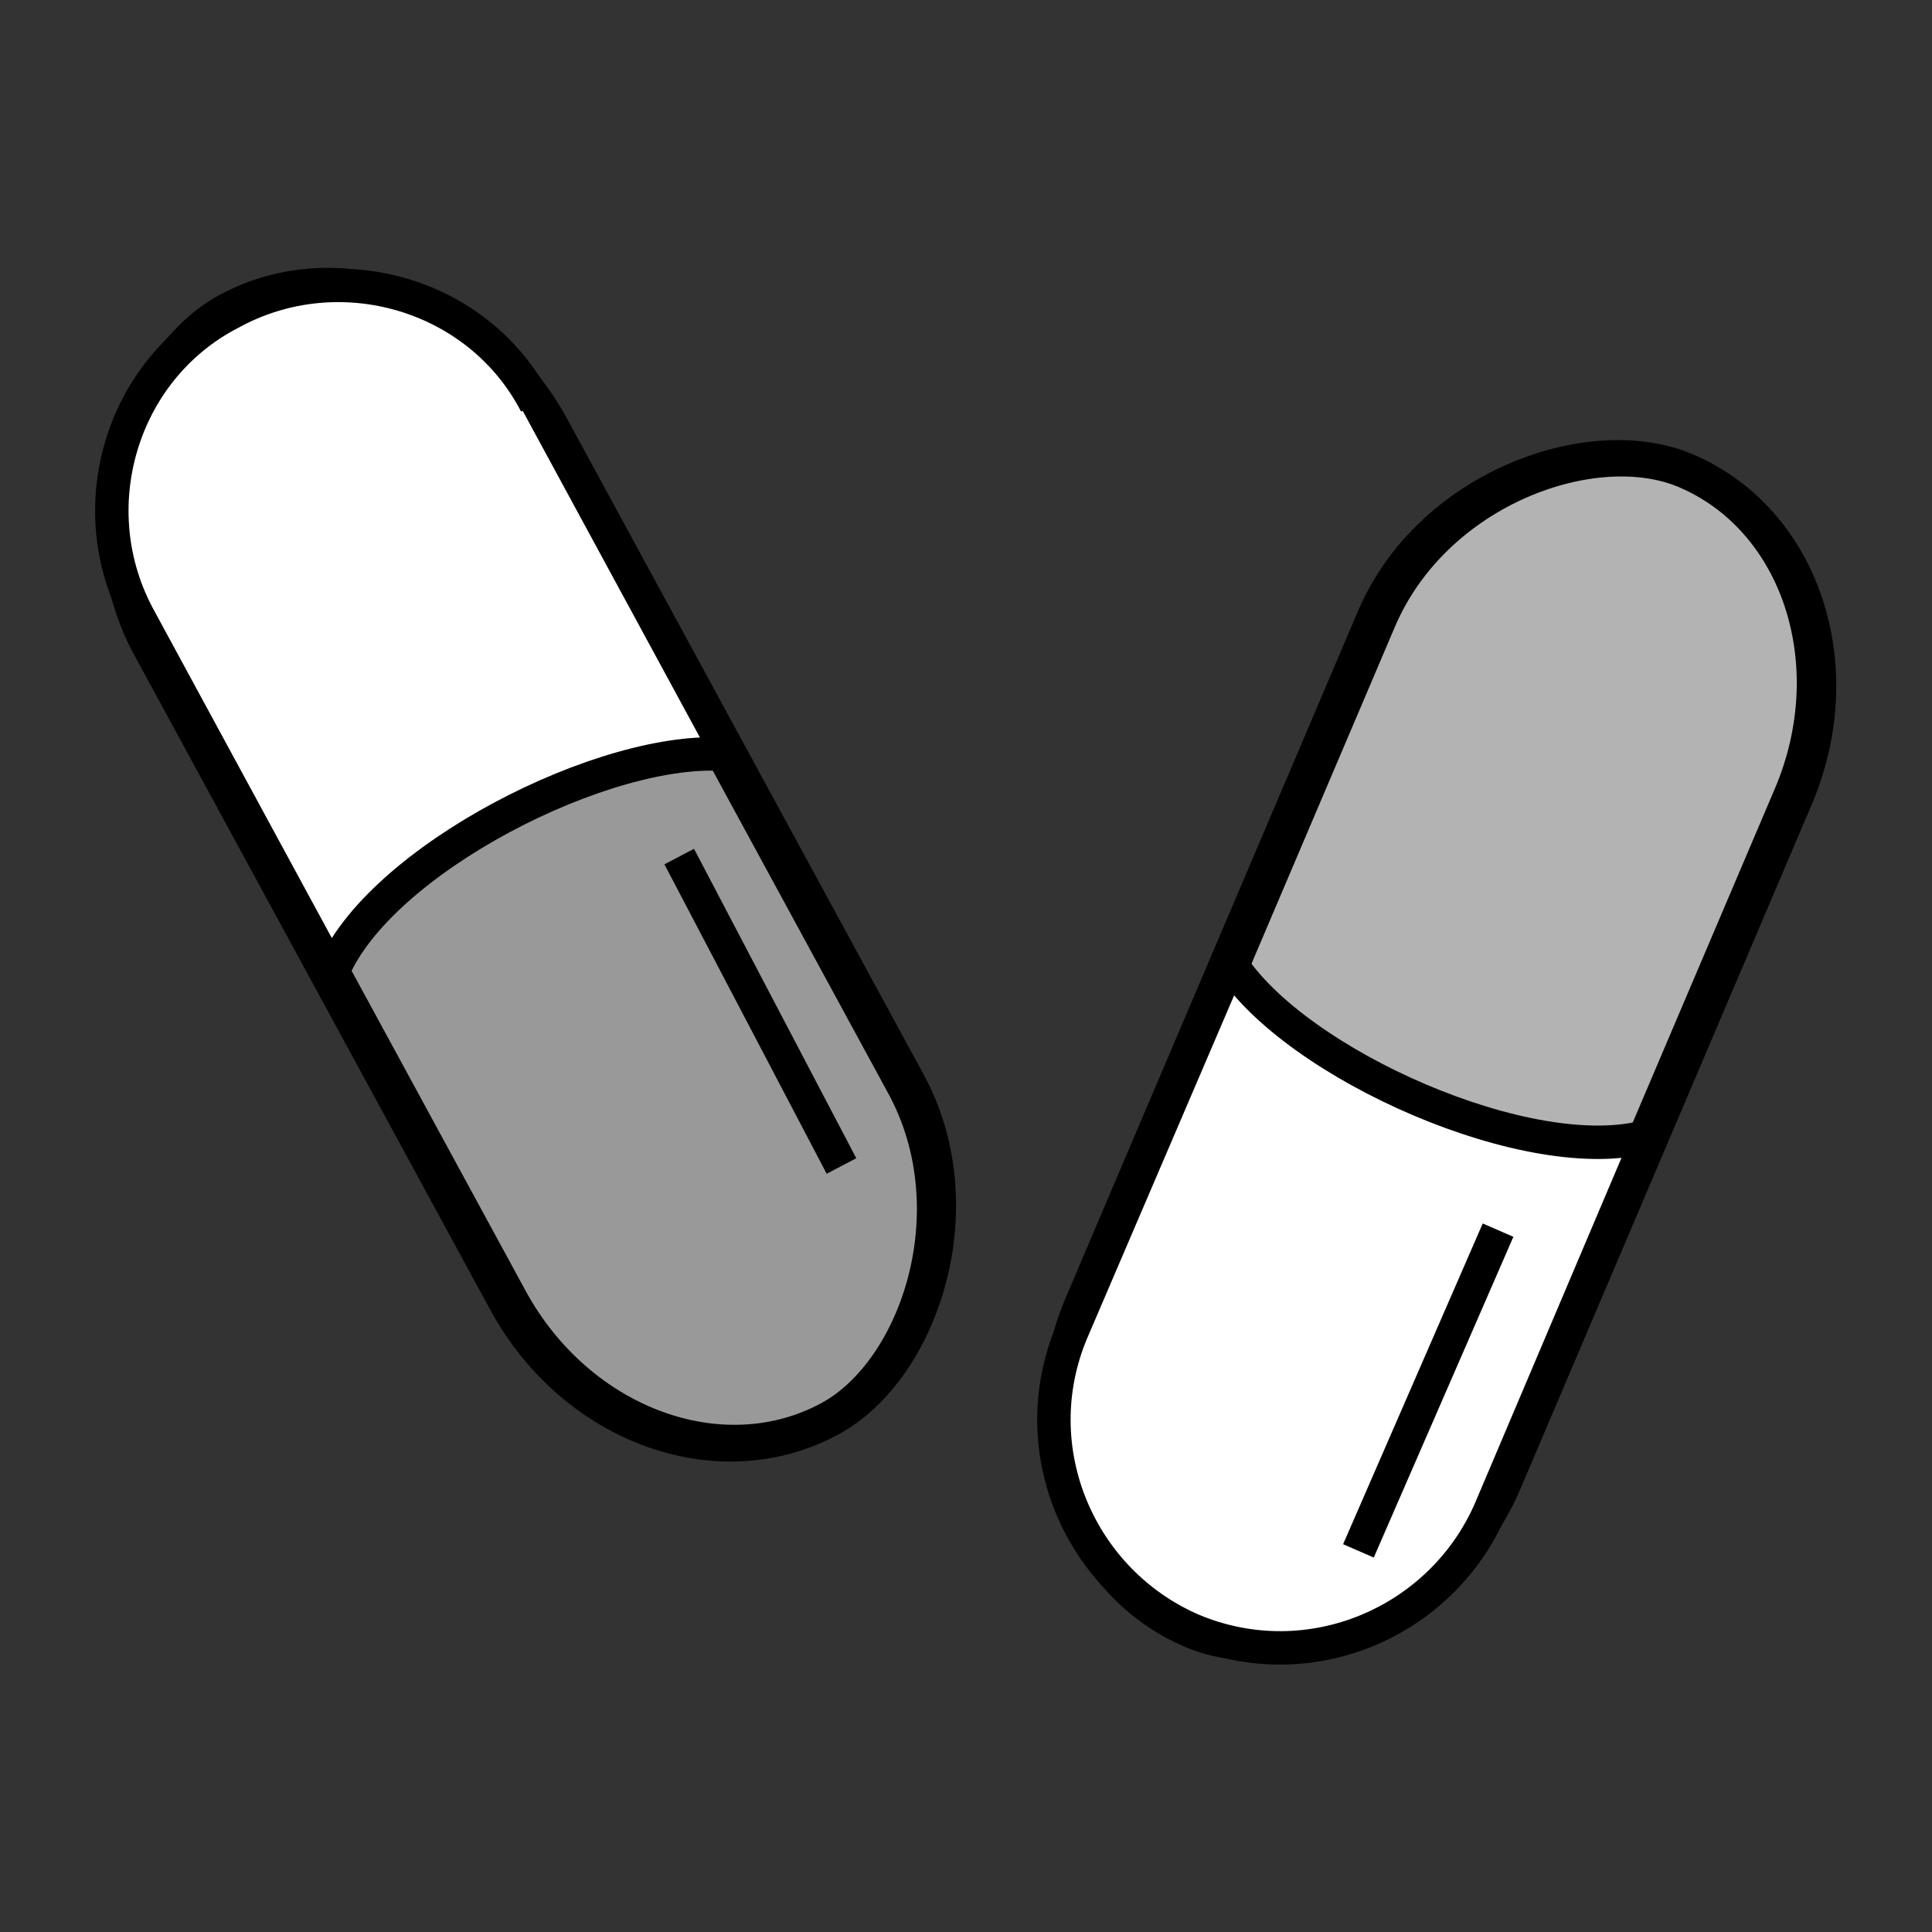
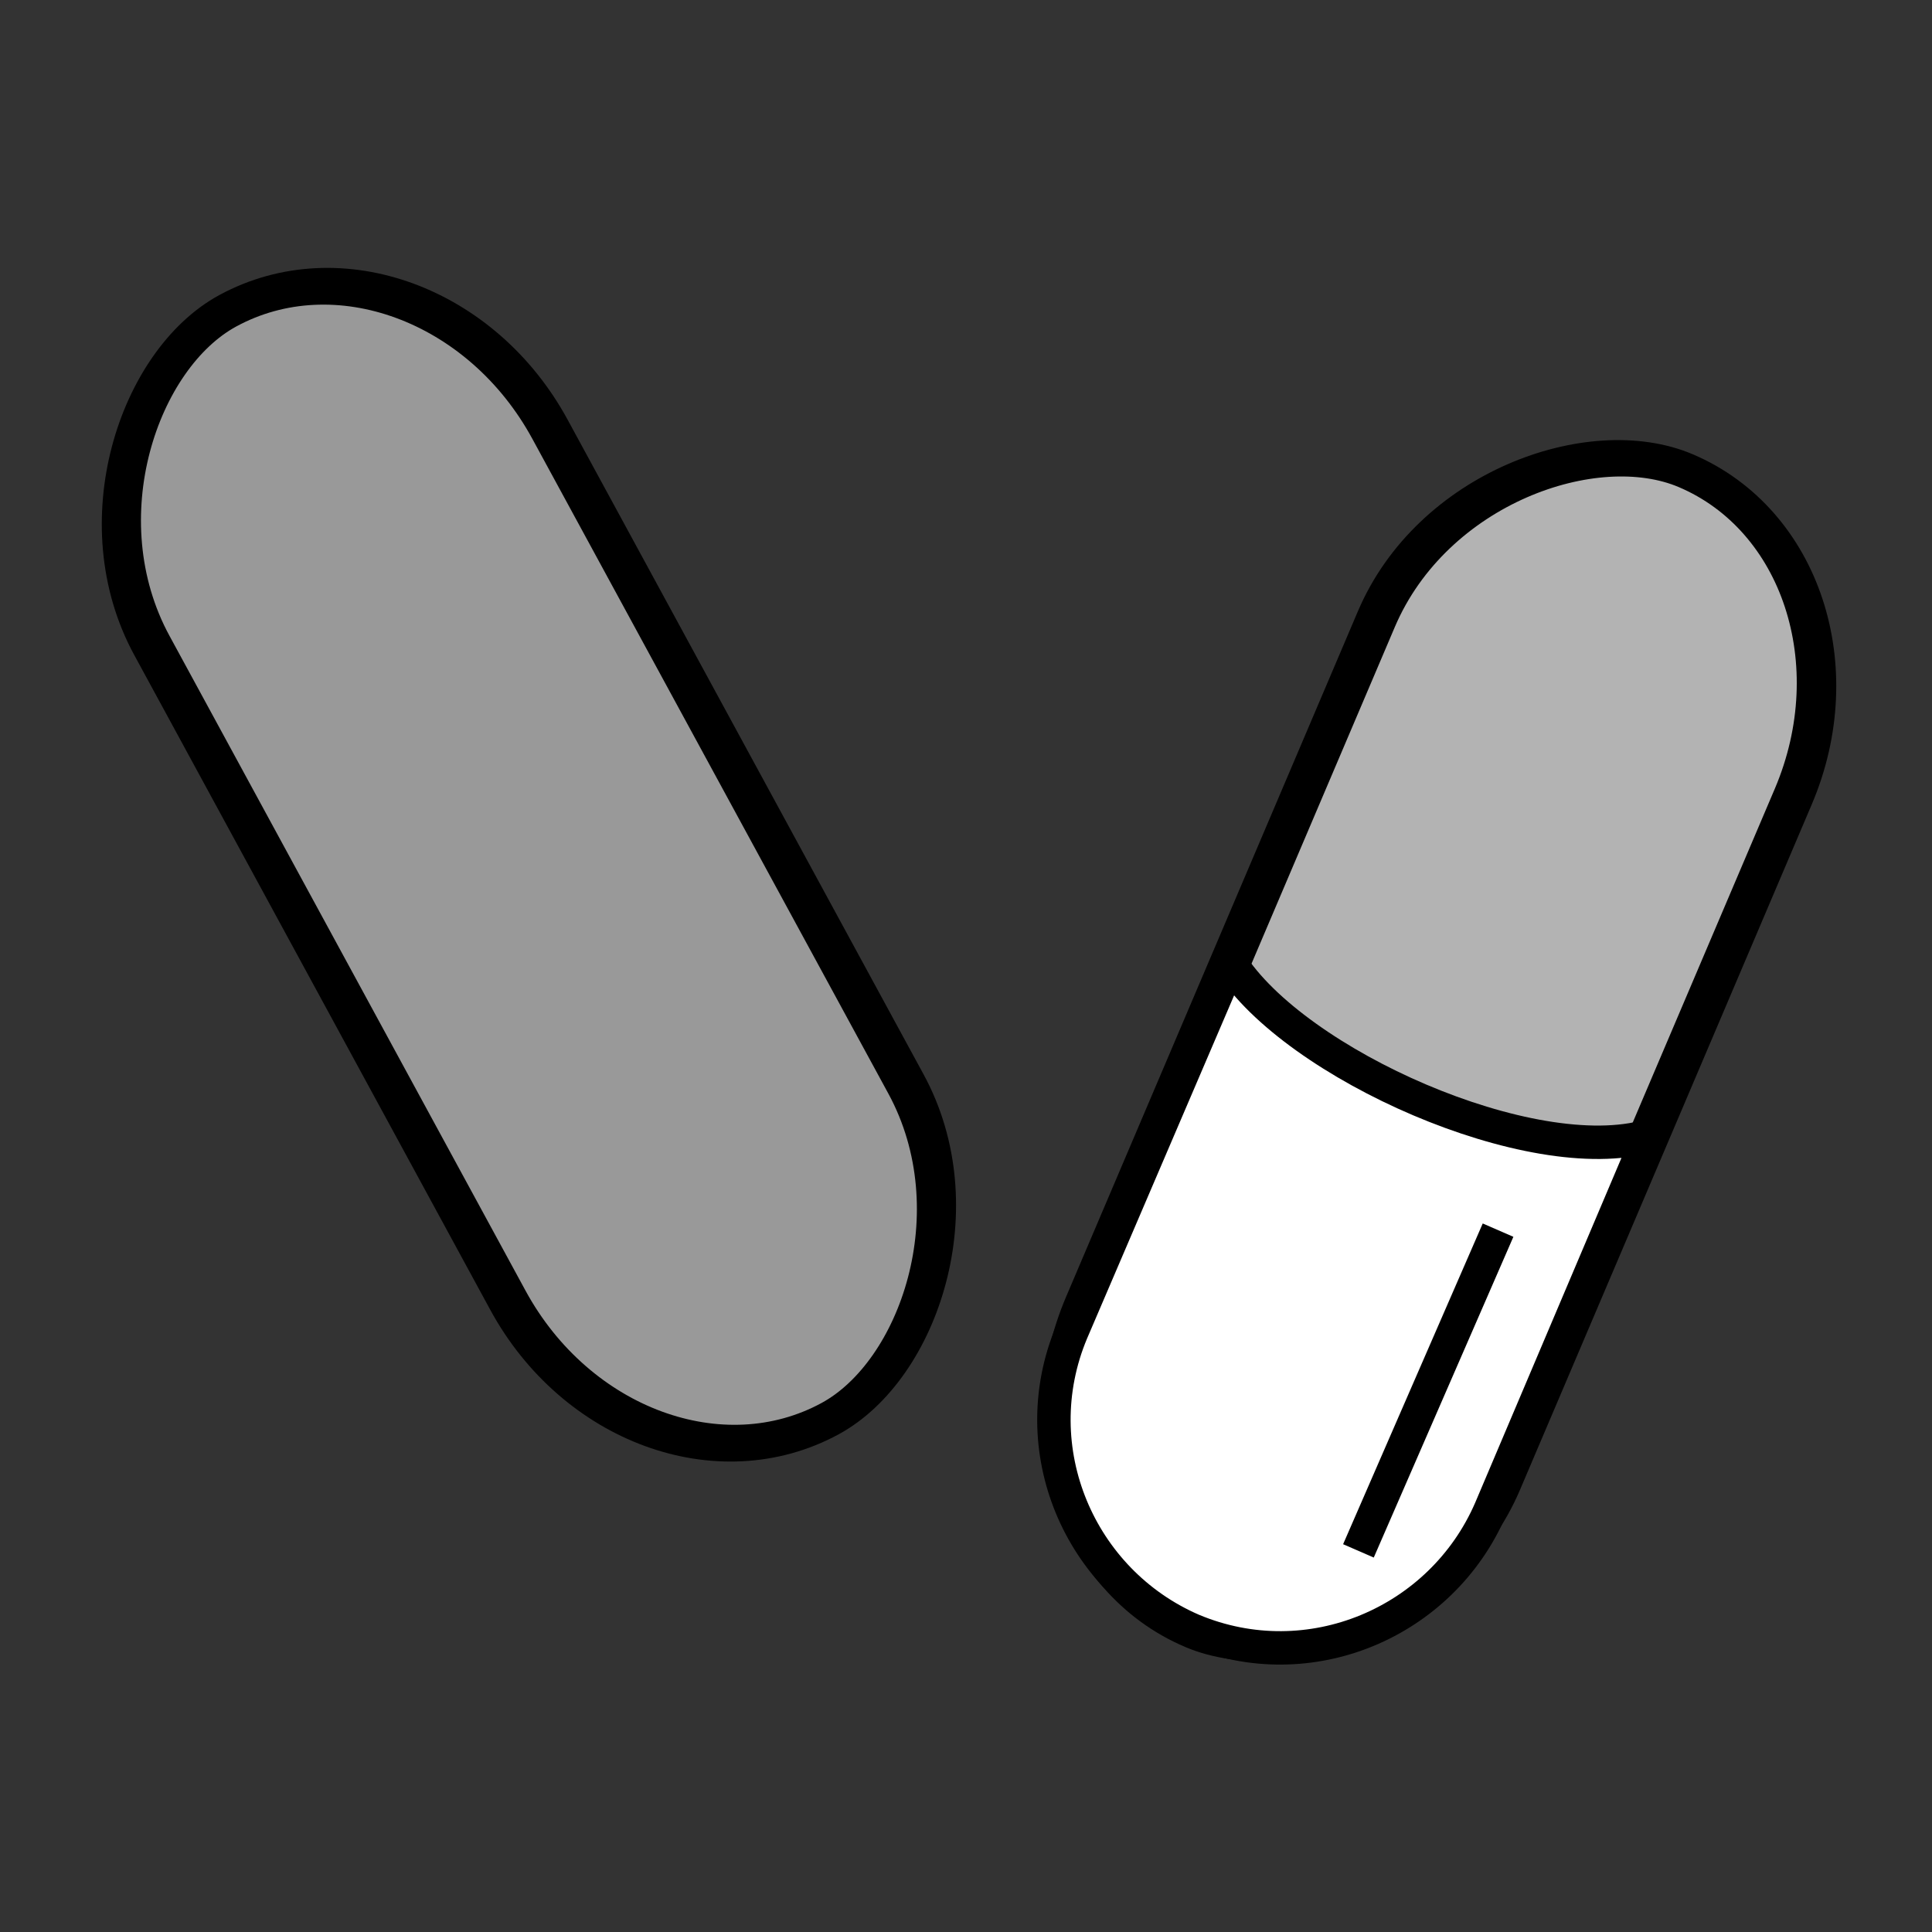
<svg xmlns="http://www.w3.org/2000/svg" xml:space="preserve" width="512px" height="512px" style="shape-rendering:geometricPrecision; text-rendering:geometricPrecision; image-rendering:optimizeQuality; fill-rule:evenodd; clip-rule:evenodd" viewBox="0 0 512 512">
  <rect x="0" y="0" width="512" height="512" fill="#333333" stroke="none" />
  <defs>
    <style type="text/css">
   
    .str0 {stroke:black;stroke-width:8.858}
    .fil2 {fill:none}
    .fil0 {fill:#999999}
    .fil3 {fill:#B3B3B3}
    .fil1 {fill:white}
   
  </style>
  </defs>
  <g id="Layer_x0020_1">
    <rect class="fil0 str0" transform="matrix(0.51 0.938 -1.055 0.573 113.106 53.714)" width="313" height="100" rx="64" ry="64" />
-     <path class="fil1 str0" d="M142 106l51 94c-32,-3 -93,28 -105,58l-51 -94c-16,-29 -5,-66 24,-81l0 0c29,-16 66,-5 81,24z" />
-     <line class="fil2 str0" x1="180" y1="227" x2="223" y2="309" />
    <rect class="fil3 str0" transform="matrix(0.418 -0.982 1.105 0.47 260.664 408.604)" width="313" height="100" rx="64" ry="64" />
    <path class="fil1 str0" d="M284 353l42 -98c17,27 80,55 111,46l-42 99c-13,30 -48,45 -79,32l0 0c-30,-13 -45,-48 -32,-79z" />
    <line class="fil2 str0" x1="360" y1="411" x2="397" y2="326" />
  </g>
</svg>